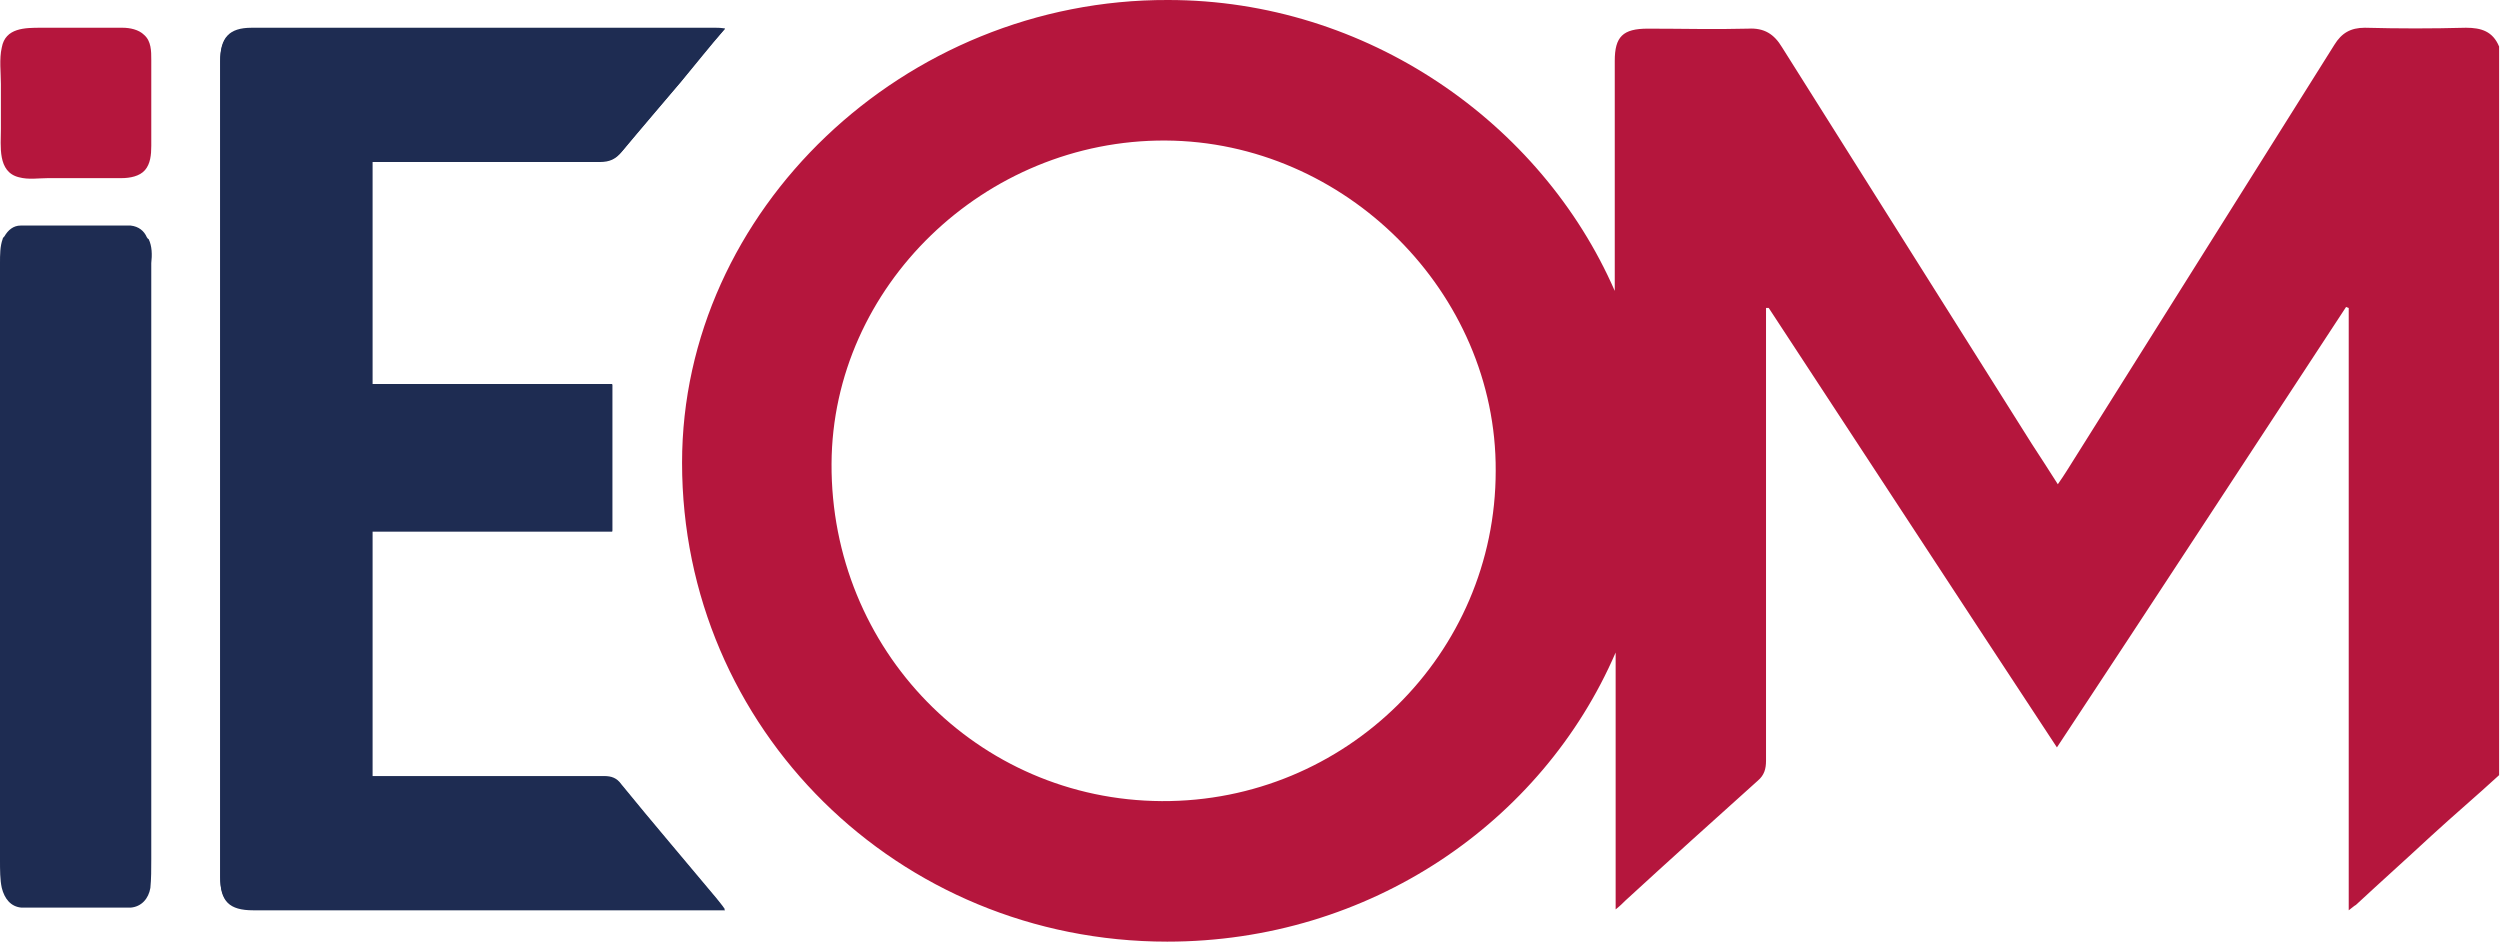
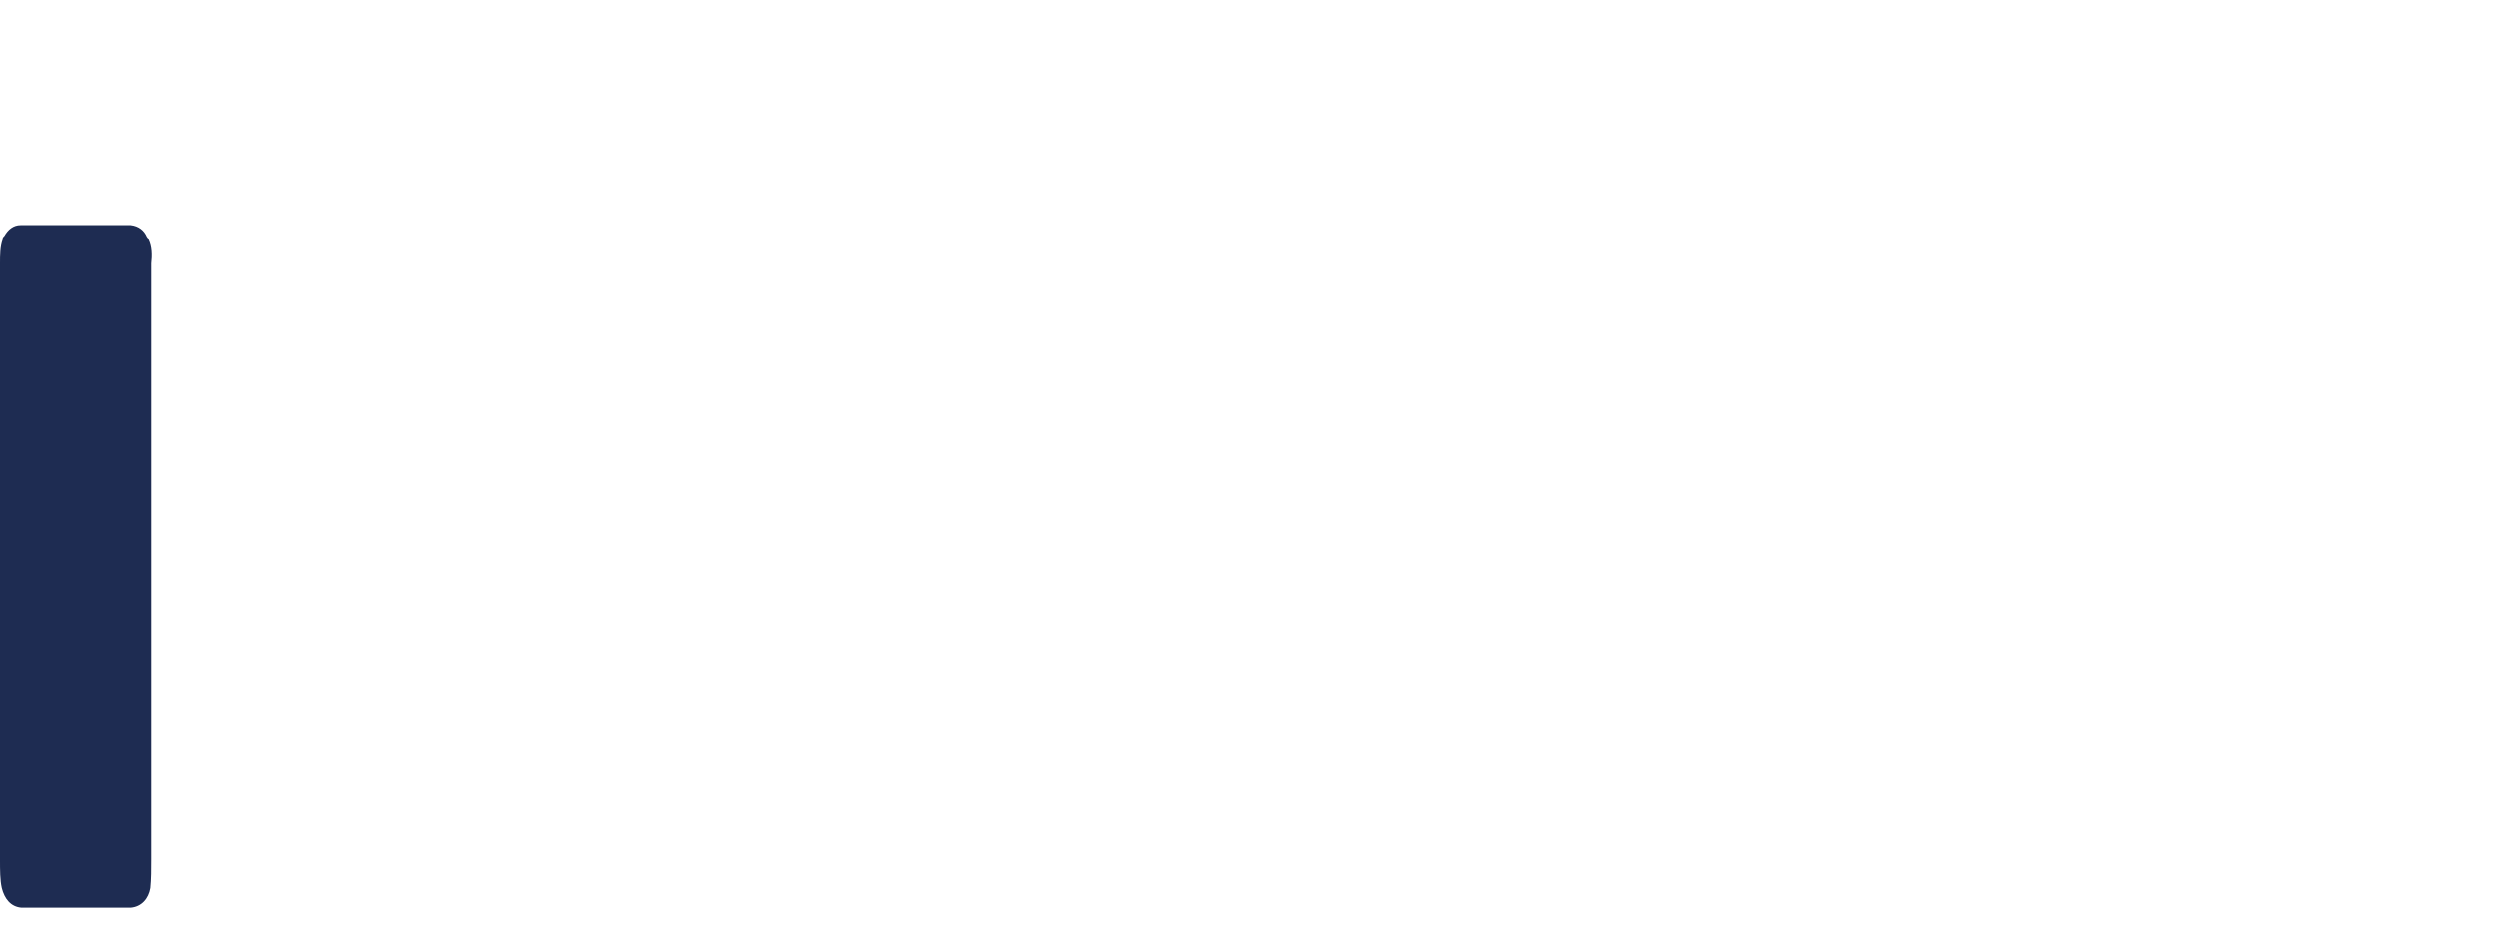
<svg xmlns="http://www.w3.org/2000/svg" version="1.1" id="Calque_1" x="0px" y="0px" viewBox="0 0 279.3 105.2" style="enable-background:new 0 0 279.3 105.2;" xml:space="preserve">
  <style type="text/css">
	.logo_IEOM_seul_st0{fill:#1E2C52;}
	.logo_IEOM_seul_st1{fill-rule:evenodd;clip-rule:evenodd;fill:#1E2C52;}
	.logo_IEOM_seul_st2{fill-rule:evenodd;clip-rule:evenodd;fill:#B5163D;}
</style>
  <g>
-     <path class="logo_IEOM_seul_st0" d="M81,3.2c-0.5,0-0.7,0-1,0c-17.3,0-34.6,0-51.9,0c-2.5,0-3.5,1.1-3.5,3.7c0,30.4,0,60.7,0,91.1   c0,2.7,1,3.7,3.7,3.7c17.1,0,34.2,0,51.2,0c0.4,0,0.8,0,1.5,0c-0.5-0.6-0.7-1-1-1.3c-3.5-4.2-7.1-8.4-10.6-12.7   c-0.5-0.7-1.1-0.9-1.9-0.9c-8.2,0-16.3,0-24.5,0c-0.5,0-0.9,0-1.4,0c0-9.2,0-18.3,0-27.4c9,0,17.9,0,26.8,0c0-5.5,0-10.9,0-16.4   c-9,0-17.9,0-26.8,0c0-8.4,0-16.6,0-24.9c0.5,0,1,0,1.5,0c8,0,15.9,0,23.9,0c1.1,0,1.8-0.3,2.5-1.2c2.1-2.6,4.4-5.2,6.6-7.8   C77.7,7.1,79.2,5.2,81,3.2z" />
-     <path class="logo_IEOM_seul_st1" d="M81,3.2c-1.8,2.1-3.3,4-4.9,5.9c-2.2,2.6-4.4,5.2-6.6,7.8C68.8,17.7,68.1,18,67,18c-8-0.1-15.9,0-23.9,0   c-0.5,0-0.9,0-1.5,0c0,8.3,0,16.5,0,24.9c9,0,17.8,0,26.8,0c0,5.5,0,10.8,0,16.4c-8.9,0-17.8,0-26.8,0c0,9.2,0,18.2,0,27.4   c0.4,0,0.9,0,1.4,0c8.2,0,16.3,0,24.5,0c0.8,0,1.4,0.2,1.9,0.9c3.5,4.3,7.1,8.5,10.6,12.7c0.3,0.4,0.6,0.7,1,1.3   c-0.7,0-1.1,0-1.5,0c-17.1,0-34.2,0-51.2,0c-2.7,0-3.7-1-3.7-3.7c0-30.4,0-60.7,0-91.1c0-2.6,1-3.7,3.5-3.7c17.3,0,34.6,0,51.9,0   C80.3,3.1,80.5,3.1,81,3.2z" />
-     <path class="logo_IEOM_seul_st2" d="M275.5,3.1c-3.8,0.1-7.5,0.1-11.3,0c-1.6,0-2.6,0.6-3.4,1.9c-10,15.9-19.9,31.7-29.9,47.6   c-0.3,0.5-0.6,0.9-1,1.5c-1-1.6-2-3.1-2.9-4.5c-9.3-14.8-18.6-29.5-27.9-44.3c-0.9-1.5-2-2.2-3.8-2.1c-3.7,0.1-7.4,0-11.2,0   c-2.8,0-3.7,0.9-3.7,3.6c0,8,0,25,0,25.4v0.3C172.2,13.7,152.7,0,130.5,0C101-0.1,76.2,23.5,76.2,51.7c0,29.7,24.1,53.5,54.2,53.5   c22.6,0,41.9-13.3,50.1-32.3c0,9.6,0,19,0,28.7c0.5-0.4,0.8-0.7,1.1-1c4.9-4.5,9.9-9,14.8-13.4c0.7-0.6,0.9-1.3,0.9-2.2   c0-16.4,0-32.9,0-49.3c0-0.4,0-0.9,0-1.3c0.1,0,0.2,0,0.3,0c10.7,16.3,21.4,32.7,32.2,49.1c10.9-16.5,21.6-32.9,32.3-49.2   c0.1,0,0.2,0.1,0.3,0.1c0,22.4,0,44.7,0,67.3c0.4-0.3,0.6-0.5,0.8-0.6c2.8-2.6,5.6-5.1,8.4-7.7c2.5-2.3,5.1-4.5,7.6-6.8   c0-27.1,0-54.2,0-81.4C278.5,3.5,277.2,3.1,275.5,3.1z M129.8,89.5c-20.6-0.1-37-16.9-36.9-37.7C93,32,110,15.6,130.2,15.7   c20.1,0.1,37,17,36.9,36.9C167.1,73.1,150.3,89.6,129.8,89.5z" />
-     <path class="logo_IEOM_seul_st2" d="M13.7,3.1c-3,0-6,0-9.1,0c-1.8,0-4,0-4.4,2.2c-0.3,1.3-0.1,2.8-0.1,4.1c0,1.7,0,3.3,0,5c0,1.9-0.4,4.8,2,5.4   c1.1,0.3,2.2,0.1,3.3,0.1c1.4,0,2.9,0,4.3,0c1.3,0,2.7,0,3.9,0c0.9,0,2-0.2,2.6-0.9c0.6-0.7,0.7-1.7,0.7-2.7c0-1.7,0-3.3,0-5   c0-1.5,0-3.1,0-4.6c0-1,0-2.1-0.8-2.8C15.5,3.3,14.5,3.1,13.7,3.1C13.5,3.1,15.9,3.1,13.7,3.1z" />
    <path class="logo_IEOM_seul_st1" d="M14.5,25.2c0,0,0.1,0,0.1,0c0.9,0.1,1.5,0.6,1.8,1.3c0.1,0.1,0.1,0.2,0.2,0.2c0.4,0.8,0.4,1.8,0.3,2.7   c0,0.8,0,1.6,0,2.4c0,1.7,0,3.4,0,5.1c0,8,0,16,0,24c0,0.8,0,1.6,0,2.4s0,1.6,0,2.4c0,8,0,16,0,24c0,2,0,4,0,6c0,0.1,0,0.2,0,0.3   c0,0,0,0,0,0c0,1.1,0,2.2-0.1,3.2c-0.2,1.2-1,2.1-2.2,2.2c0,0-0.1,0-0.1,0H2.5c0,0-0.1,0-0.1,0c-1.2-0.1-1.9-1-2.2-2.2   C0,98.3,0,97.2,0,96.1c0,0,0,0,0,0c0-0.1,0-0.2,0-0.3c0-2,0-4,0-6c0-8,0-16,0-24c0-0.8,0-1.6,0-2.4s0-1.6,0-2.4c0-8,0-16,0-24   c0-1.7,0-3.4,0-5.1C0,31,0,30.2,0,29.4c0-0.9,0-1.9,0.3-2.7c0-0.1,0.1-0.2,0.2-0.3c0.4-0.7,1-1.2,1.8-1.2c0,0,0.1,0,0.1,0H14.5z" />
  </g>
</svg>